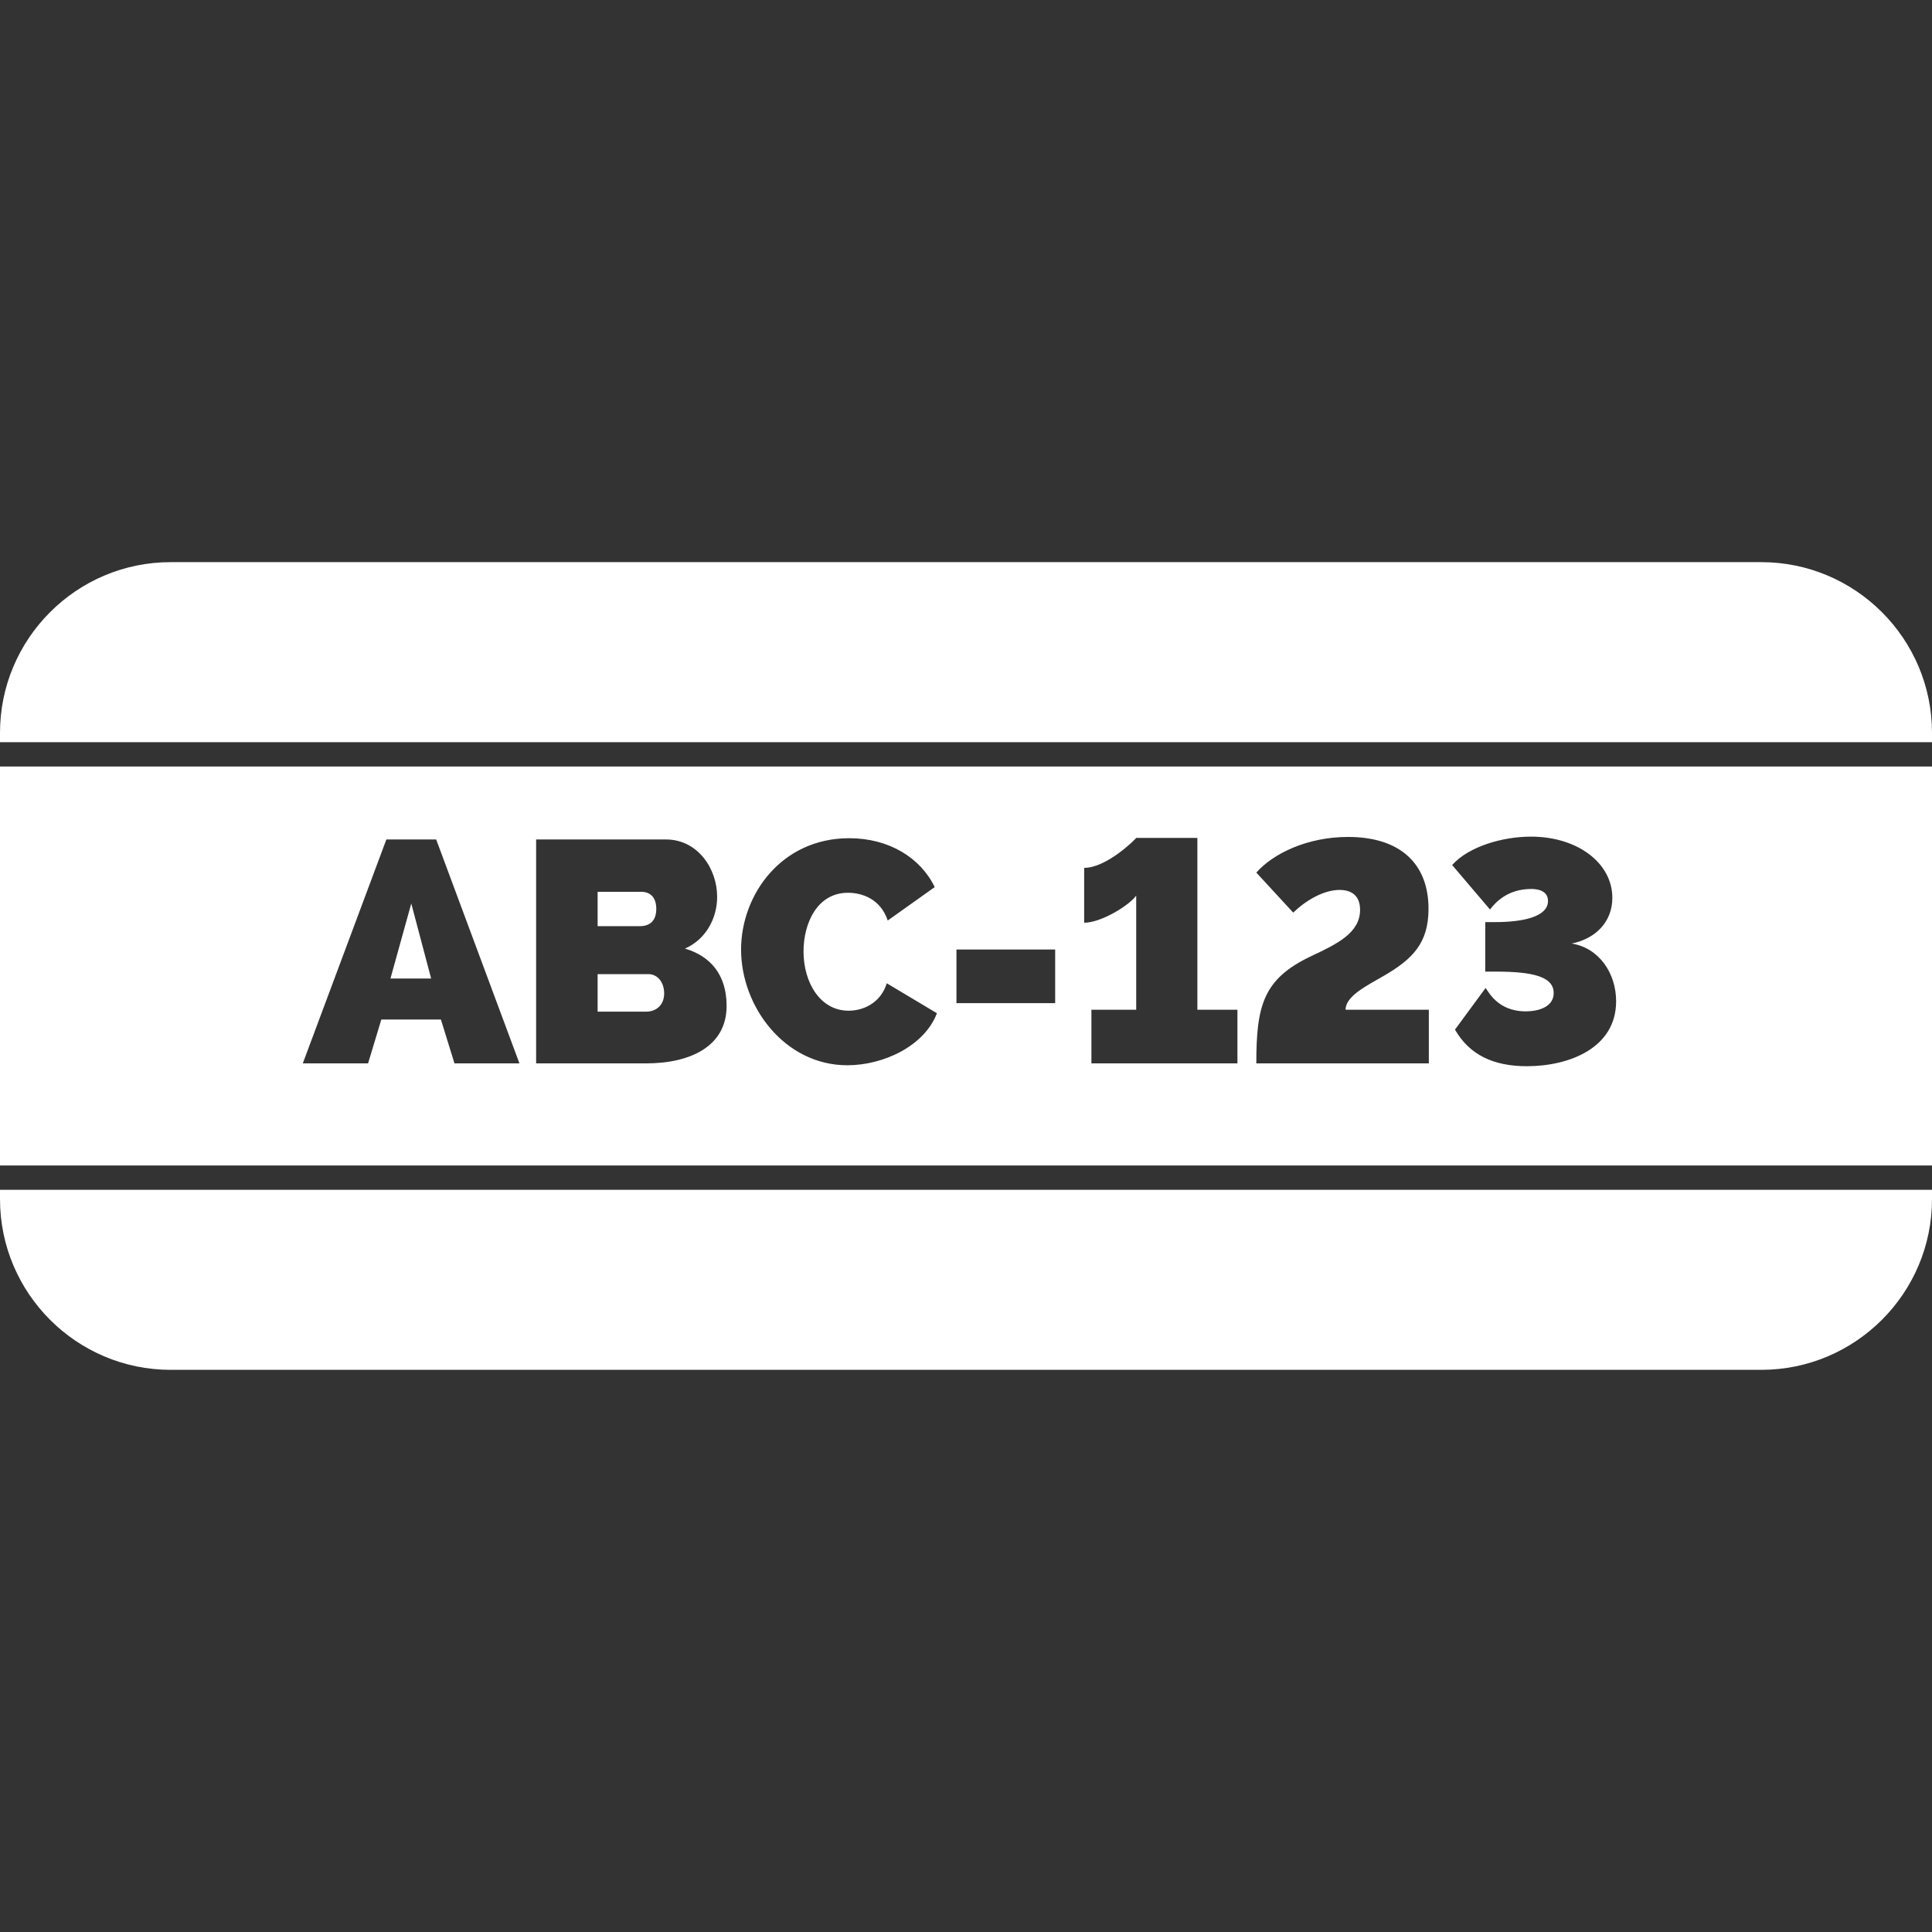
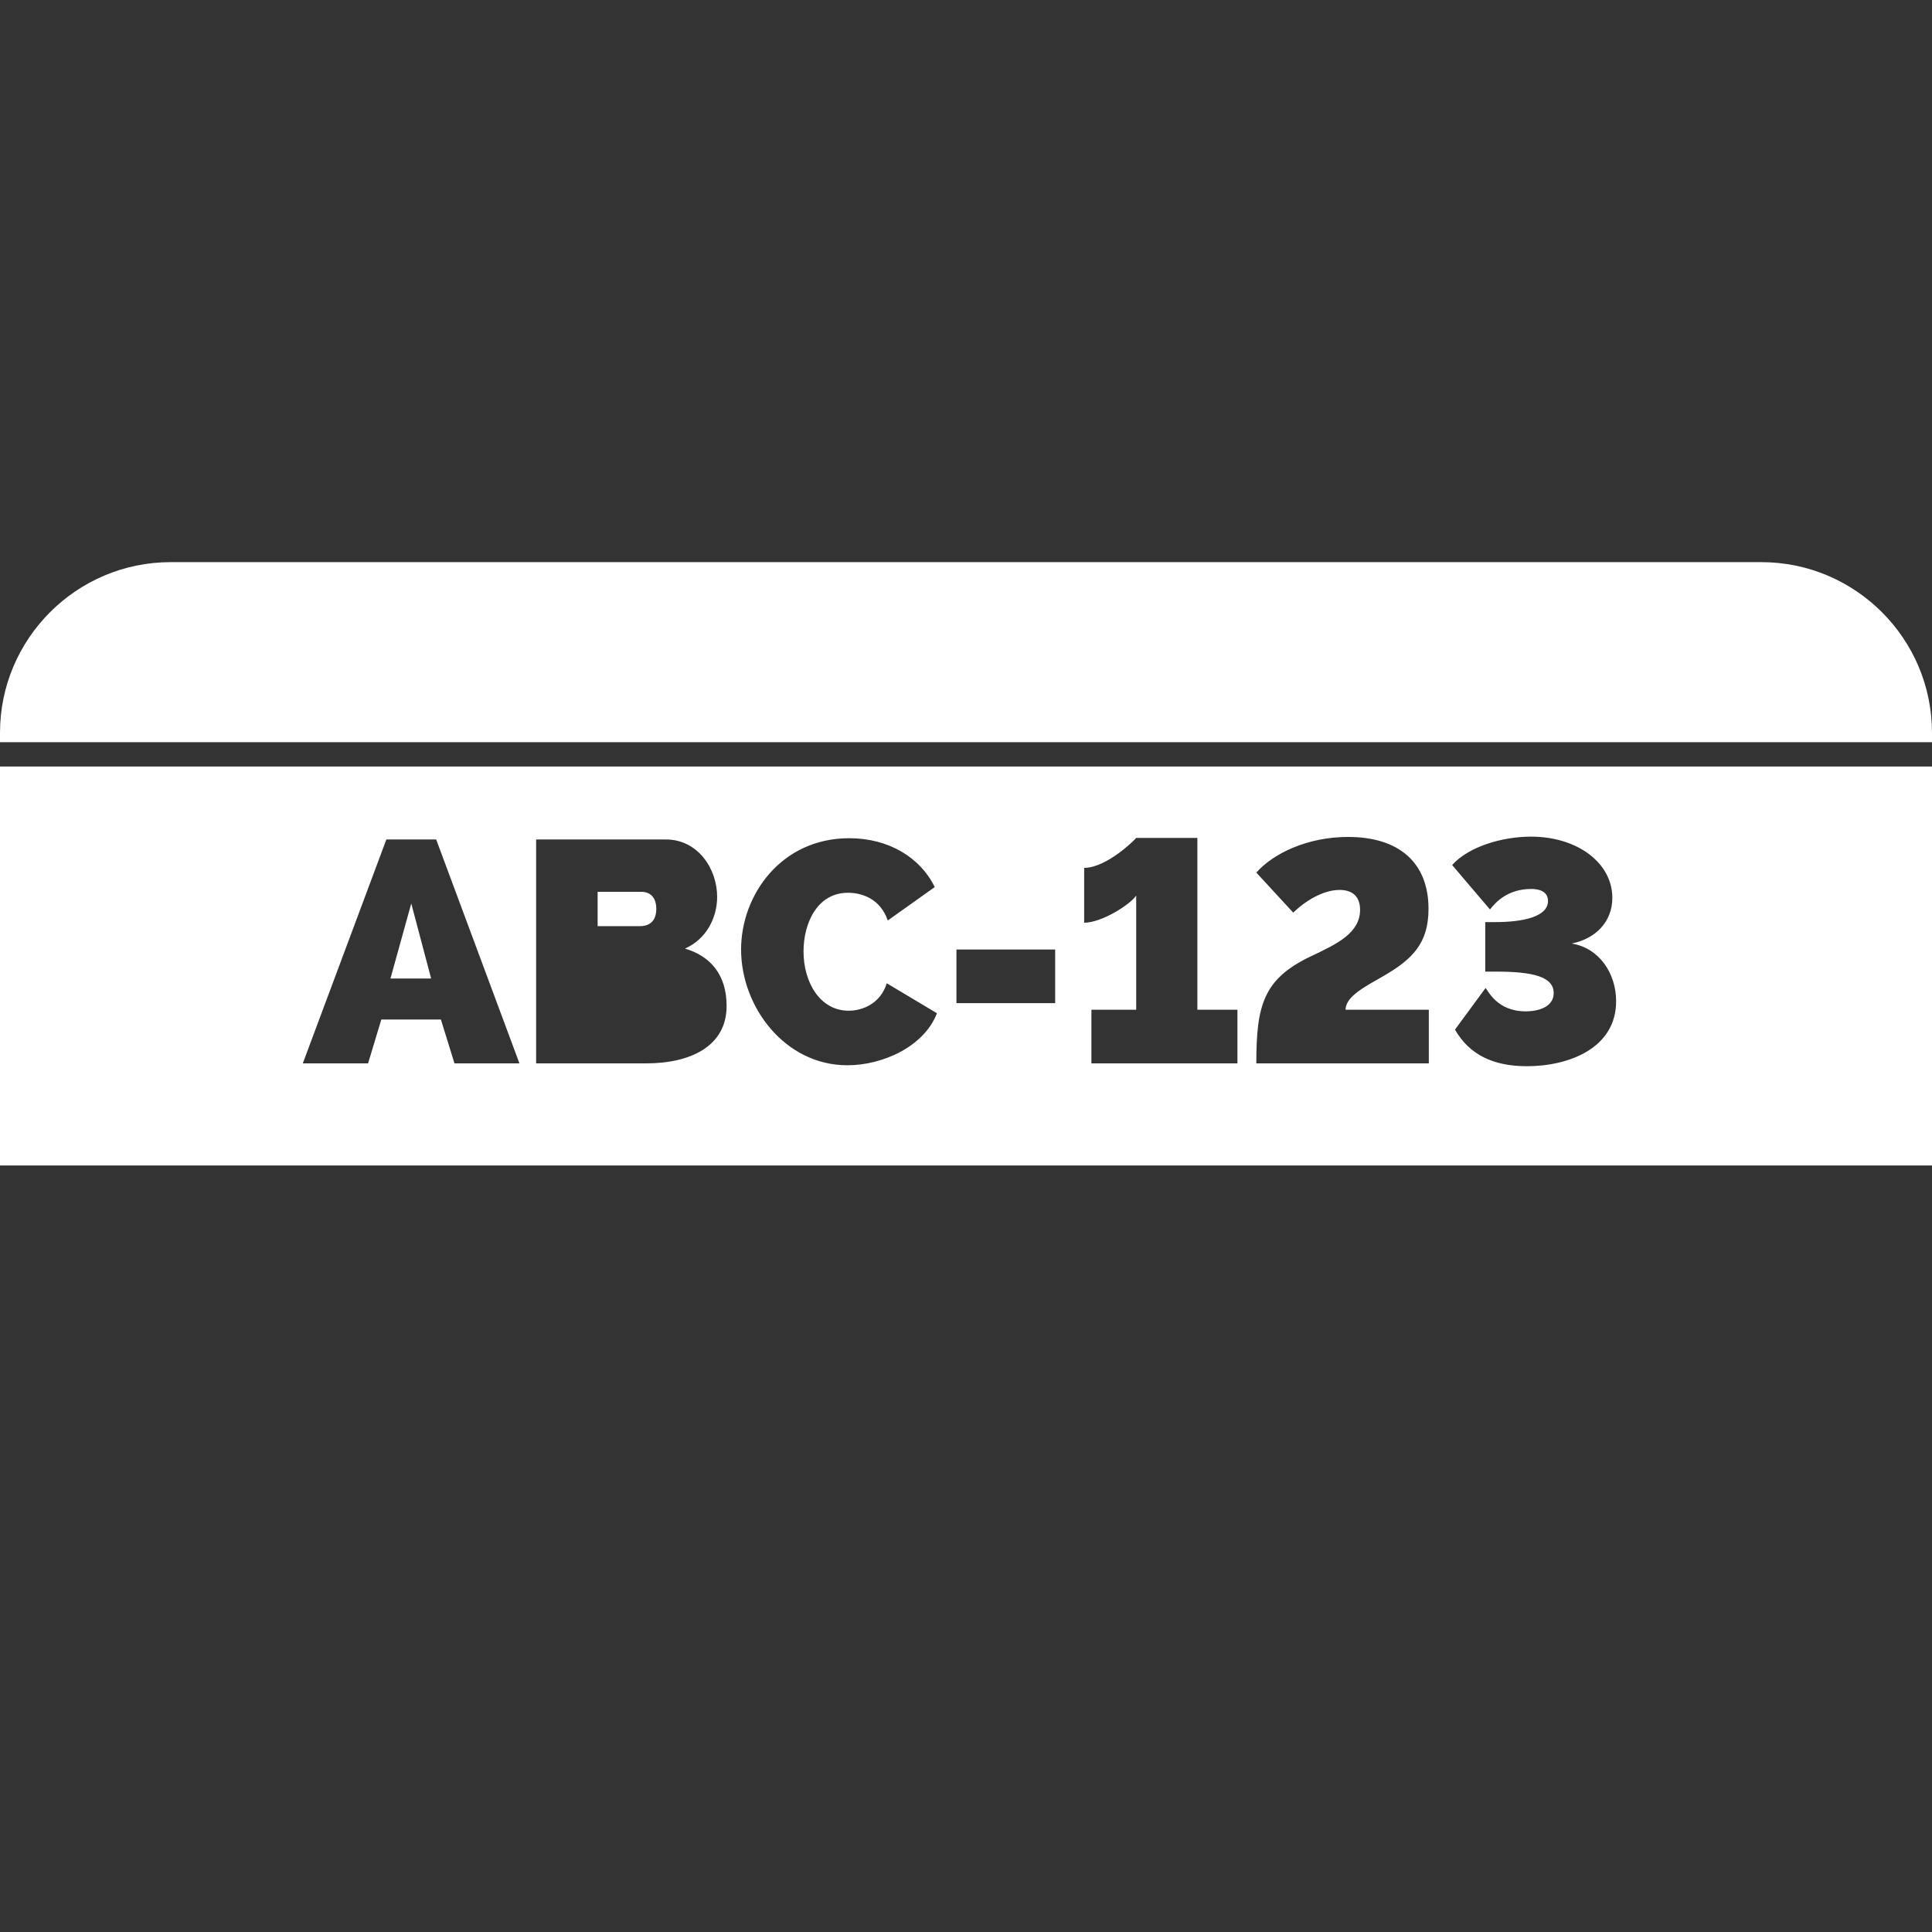
<svg xmlns="http://www.w3.org/2000/svg" width="190" height="190" viewBox="0 0 190 190" fill="none">
  <rect x="0" y="0" width="190" height="190" fill="#333333" stroke="none" />
  <path d="M40.446 88.852L38.399 96.233H42.4L40.446 88.852Z" fill="white" />
-   <path d="M63.766 95.799H58.773V99.489H63.549C64.541 99.489 65.317 98.838 65.317 97.691C65.317 96.605 64.665 95.799 63.766 95.799Z" fill="white" />
  <path d="M63.084 87.705H58.773V91.085H62.897C63.704 91.085 64.541 90.744 64.541 89.379C64.541 88.17 63.859 87.705 63.084 87.705Z" fill="white" />
-   <path d="M0 117.01V117.929C0 127.185 7.53 134.715 16.786 134.715H173.214C182.469 134.715 190 127.185 190 117.929V117.01H0Z" fill="white" />
  <path d="M0 75.381V114.62H190V75.381H0ZM44.695 104.576L43.361 100.265H37.5L36.197 104.576H29.778L37.996 82.557H42.896L51.084 104.576H44.695ZM63.549 104.576H52.725V82.557H65.502C68.604 82.557 70.527 85.41 70.527 88.201C70.527 90.248 69.472 92.356 67.363 93.287C69.875 94.032 71.457 95.861 71.457 98.931C71.457 102.901 67.89 104.576 63.549 104.576ZM83.333 104.762C77.192 104.762 72.881 99.025 72.881 93.38C72.882 88.015 76.82 82.433 83.519 82.433C87.427 82.433 90.528 84.356 91.924 87.24L87.303 90.527C86.589 88.387 84.76 87.798 83.395 87.798C80.356 87.798 79.022 90.806 79.022 93.567C79.022 96.637 80.666 99.397 83.457 99.397C84.853 99.397 86.589 98.684 87.21 96.699L92.141 99.645C90.9 102.901 86.837 104.762 83.333 104.762ZM103.769 98.653H94.061V93.38H103.769V98.653ZM121.693 104.576H107.334V99.304H111.738V88.077C111.056 89.038 108.296 90.744 106.621 90.744V85.348C108.854 85.348 111.676 82.526 111.737 82.402H117.754V99.304H121.693V104.576ZM140.516 104.576H123.551C123.551 98.869 124.234 96.264 128.948 94.031C131.522 92.822 133.755 91.736 133.755 89.472C133.755 87.984 132.794 87.519 131.739 87.519C130.126 87.519 128.359 88.604 127.18 89.751L123.552 85.813C125.196 83.952 128.545 82.308 132.577 82.308C137.601 82.308 140.485 84.851 140.485 89.379C140.485 92.791 138.872 94.341 136.112 95.954C134.344 96.977 132.328 97.97 132.328 99.303H140.516V104.576ZM150.159 104.855C146.872 104.855 144.514 103.738 143.088 101.257L146.096 97.164C146.344 97.412 147.213 99.459 150.035 99.459C151.43 99.459 152.795 98.962 152.795 97.66C152.795 96.047 150.748 95.551 147.088 95.551H146.065V90.682H147.058C149.787 90.682 152.236 90.154 152.236 88.604C152.236 87.456 150.934 87.425 150.593 87.425C148.267 87.425 147.088 88.728 146.53 89.442L142.808 85.069C144.452 83.239 147.77 82.278 150.562 82.278C155.151 82.278 158.563 84.883 158.563 88.294C158.563 90.682 156.889 92.326 154.562 92.791C157.26 93.225 158.935 95.706 158.935 98.467C158.936 103.087 154.284 104.855 150.159 104.855Z" fill="white" />
  <path d="M173.213 55.283H16.786C7.53 55.283 0 62.814 0 72.07V72.989H190V72.07C190 62.813 182.469 55.283 173.213 55.283Z" fill="white" />
</svg>